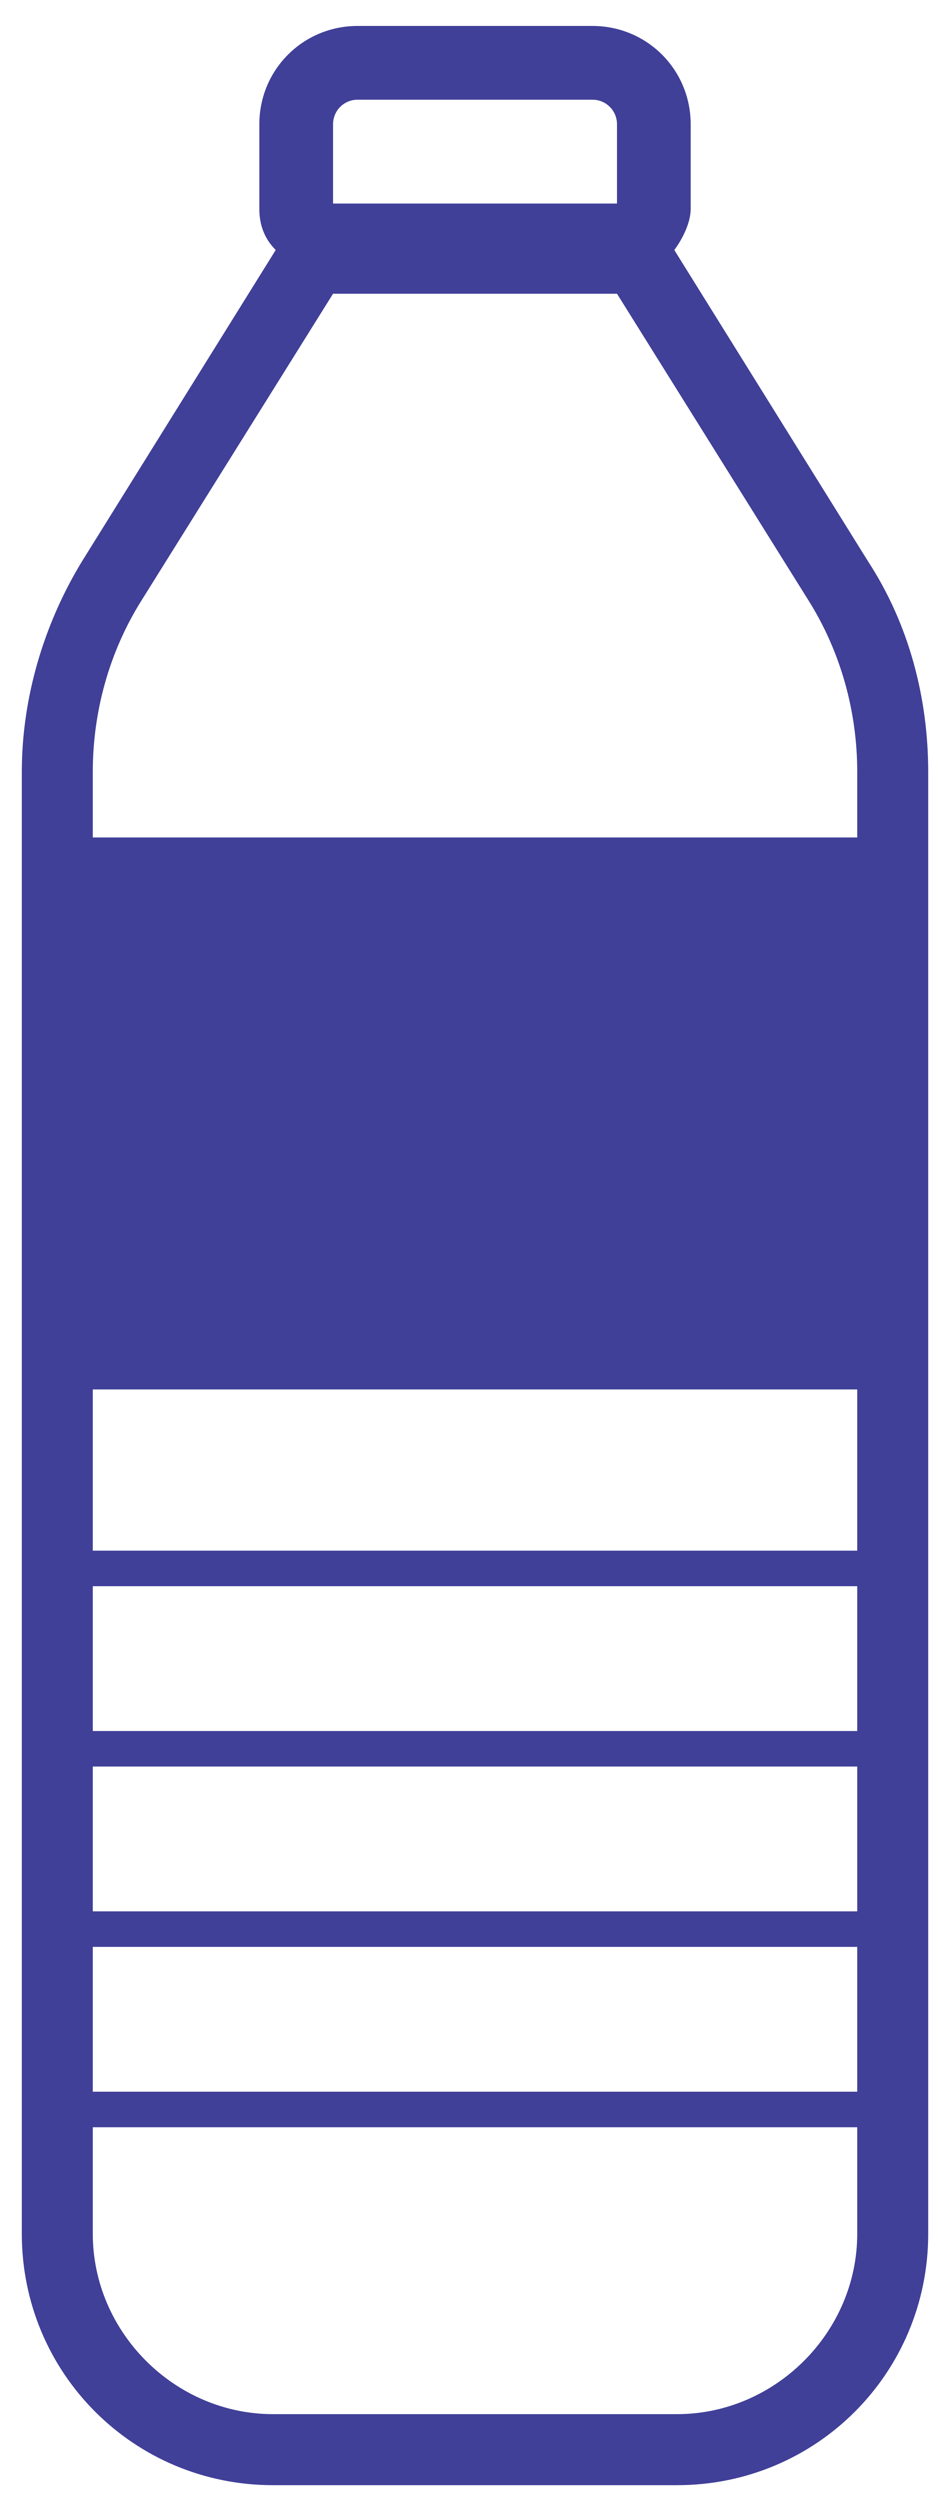
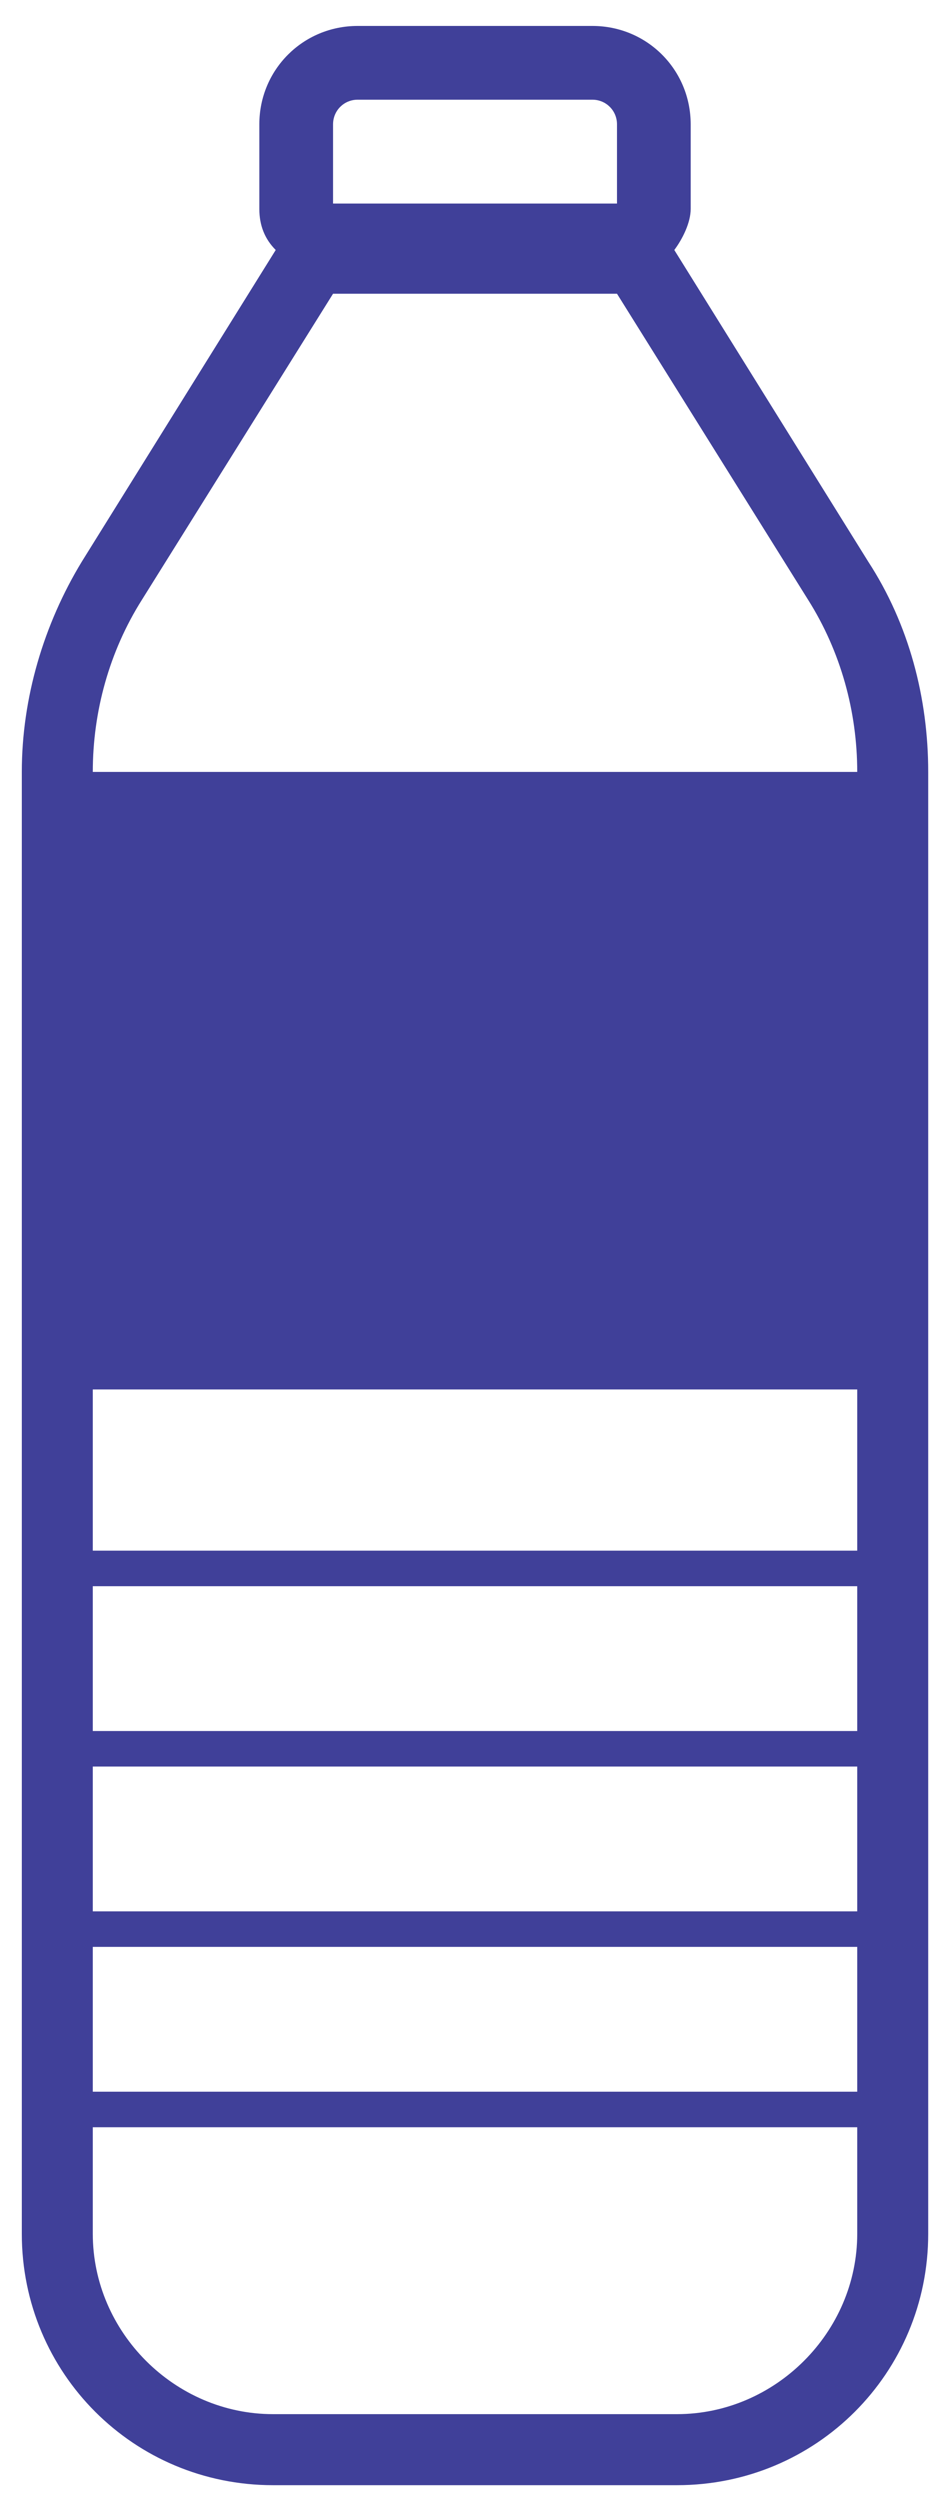
<svg xmlns="http://www.w3.org/2000/svg" width="35" height="93" viewBox="0 0 35 93" fill="none">
-   <path d="M32.325 20.889L25.107 9.3C25.412 8.894 25.717 8.284 25.717 7.775V4.624C25.717 2.591 24.091 0.965 22.058 0.965H13.316C11.283 0.965 9.656 2.591 9.656 4.624V7.775C9.656 8.385 9.859 8.894 10.266 9.3L3.049 20.889C1.626 23.227 0.812 25.971 0.812 28.716V83.099C0.812 88.284 4.98 92.451 10.164 92.451H25.209C30.393 92.451 34.561 88.284 34.561 83.099V28.716C34.561 25.971 33.849 23.227 32.325 20.889ZM12.401 4.624C12.401 4.116 12.807 3.709 13.316 3.709H22.058C22.566 3.709 22.973 4.116 22.973 4.624V7.572H12.401V4.624ZM5.285 22.312L12.401 10.927H22.973L30.088 22.312C31.308 24.243 31.918 26.479 31.918 28.716V31.155H3.455V28.716C3.455 26.479 4.065 24.243 5.285 22.312ZM3.455 71.104V65.717H31.918V71.104H3.455ZM31.918 72.426V77.813H3.455V72.426H31.918ZM3.455 64.395V59.008H31.918V64.395H3.455ZM3.455 57.686V51.689H31.918V57.686H3.455ZM25.209 89.808H10.164C6.505 89.808 3.455 86.759 3.455 83.099V79.135H31.918V83.099C31.918 86.759 28.868 89.808 25.209 89.808Z" fill="#404099" />
+   <path d="M32.325 20.889L25.107 9.3C25.412 8.894 25.717 8.284 25.717 7.775V4.624C25.717 2.591 24.091 0.965 22.058 0.965H13.316C11.283 0.965 9.656 2.591 9.656 4.624V7.775C9.656 8.385 9.859 8.894 10.266 9.3L3.049 20.889C1.626 23.227 0.812 25.971 0.812 28.716V83.099C0.812 88.284 4.98 92.451 10.164 92.451H25.209C30.393 92.451 34.561 88.284 34.561 83.099V28.716C34.561 25.971 33.849 23.227 32.325 20.889ZM12.401 4.624C12.401 4.116 12.807 3.709 13.316 3.709H22.058C22.566 3.709 22.973 4.116 22.973 4.624V7.572H12.401V4.624ZM5.285 22.312L12.401 10.927H22.973L30.088 22.312C31.308 24.243 31.918 26.479 31.918 28.716H3.455V28.716C3.455 26.479 4.065 24.243 5.285 22.312ZM3.455 71.104V65.717H31.918V71.104H3.455ZM31.918 72.426V77.813H3.455V72.426H31.918ZM3.455 64.395V59.008H31.918V64.395H3.455ZM3.455 57.686V51.689H31.918V57.686H3.455ZM25.209 89.808H10.164C6.505 89.808 3.455 86.759 3.455 83.099V79.135H31.918V83.099C31.918 86.759 28.868 89.808 25.209 89.808Z" fill="#404099" />
</svg>